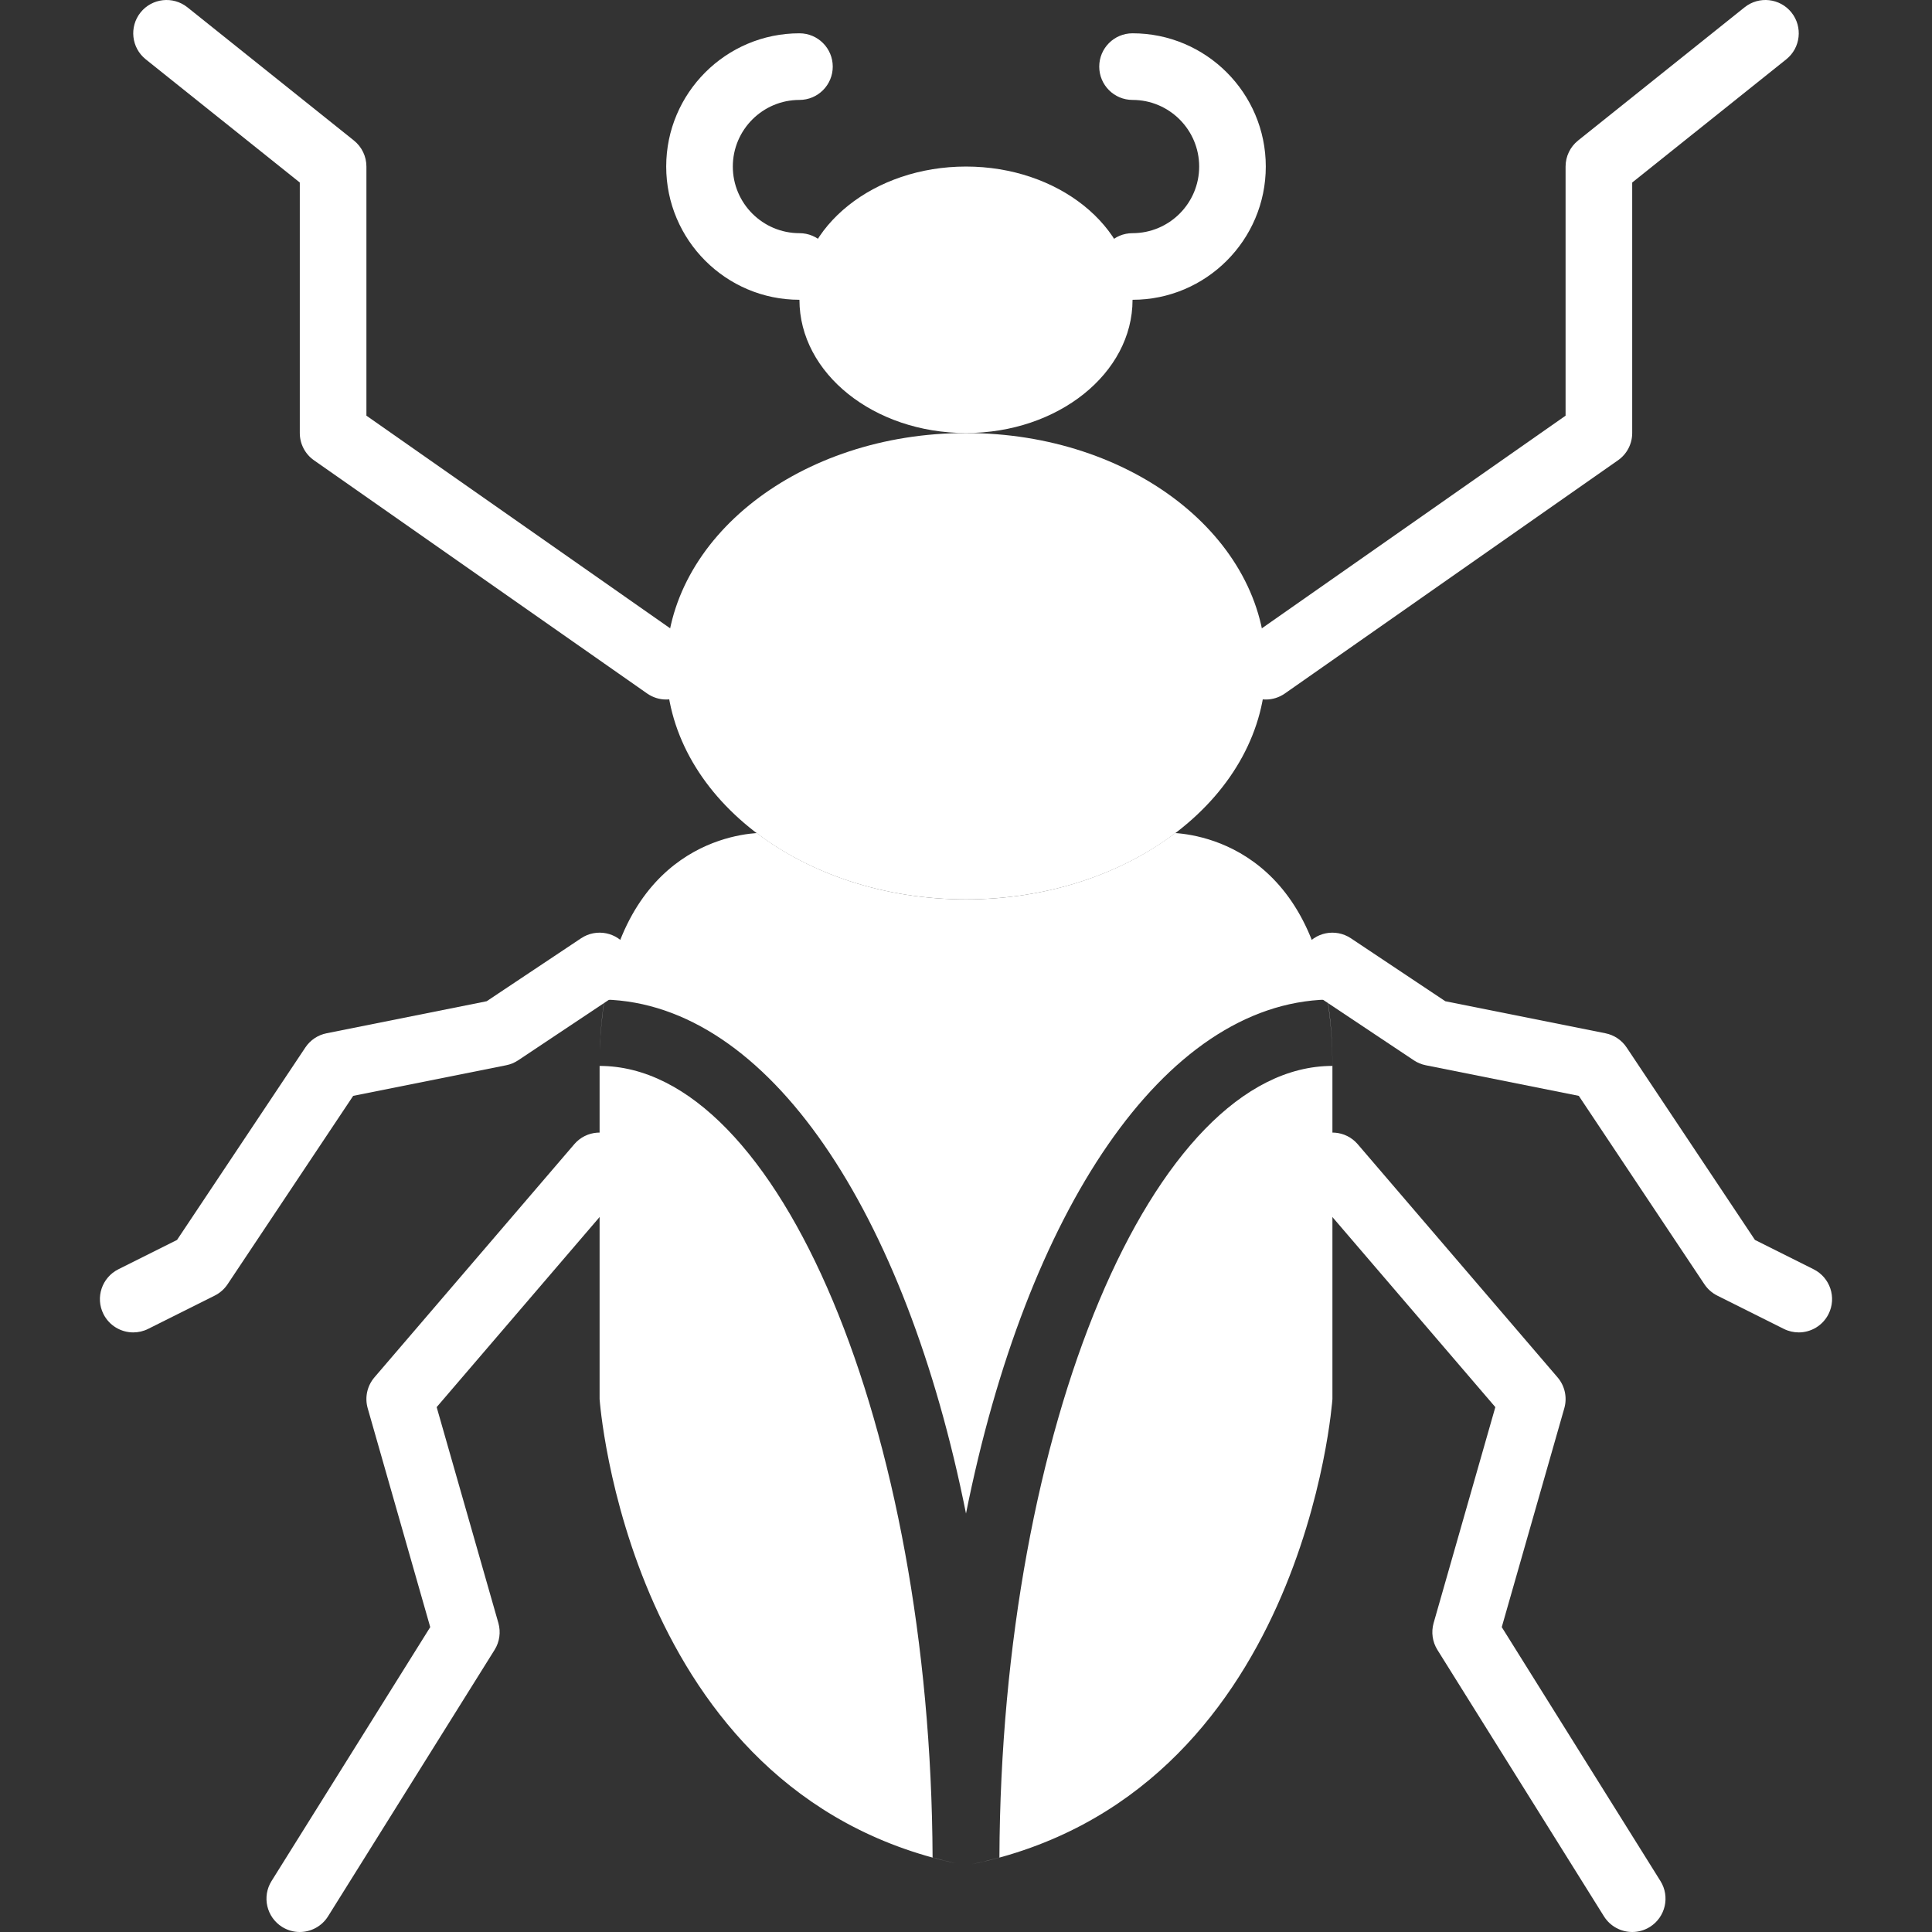
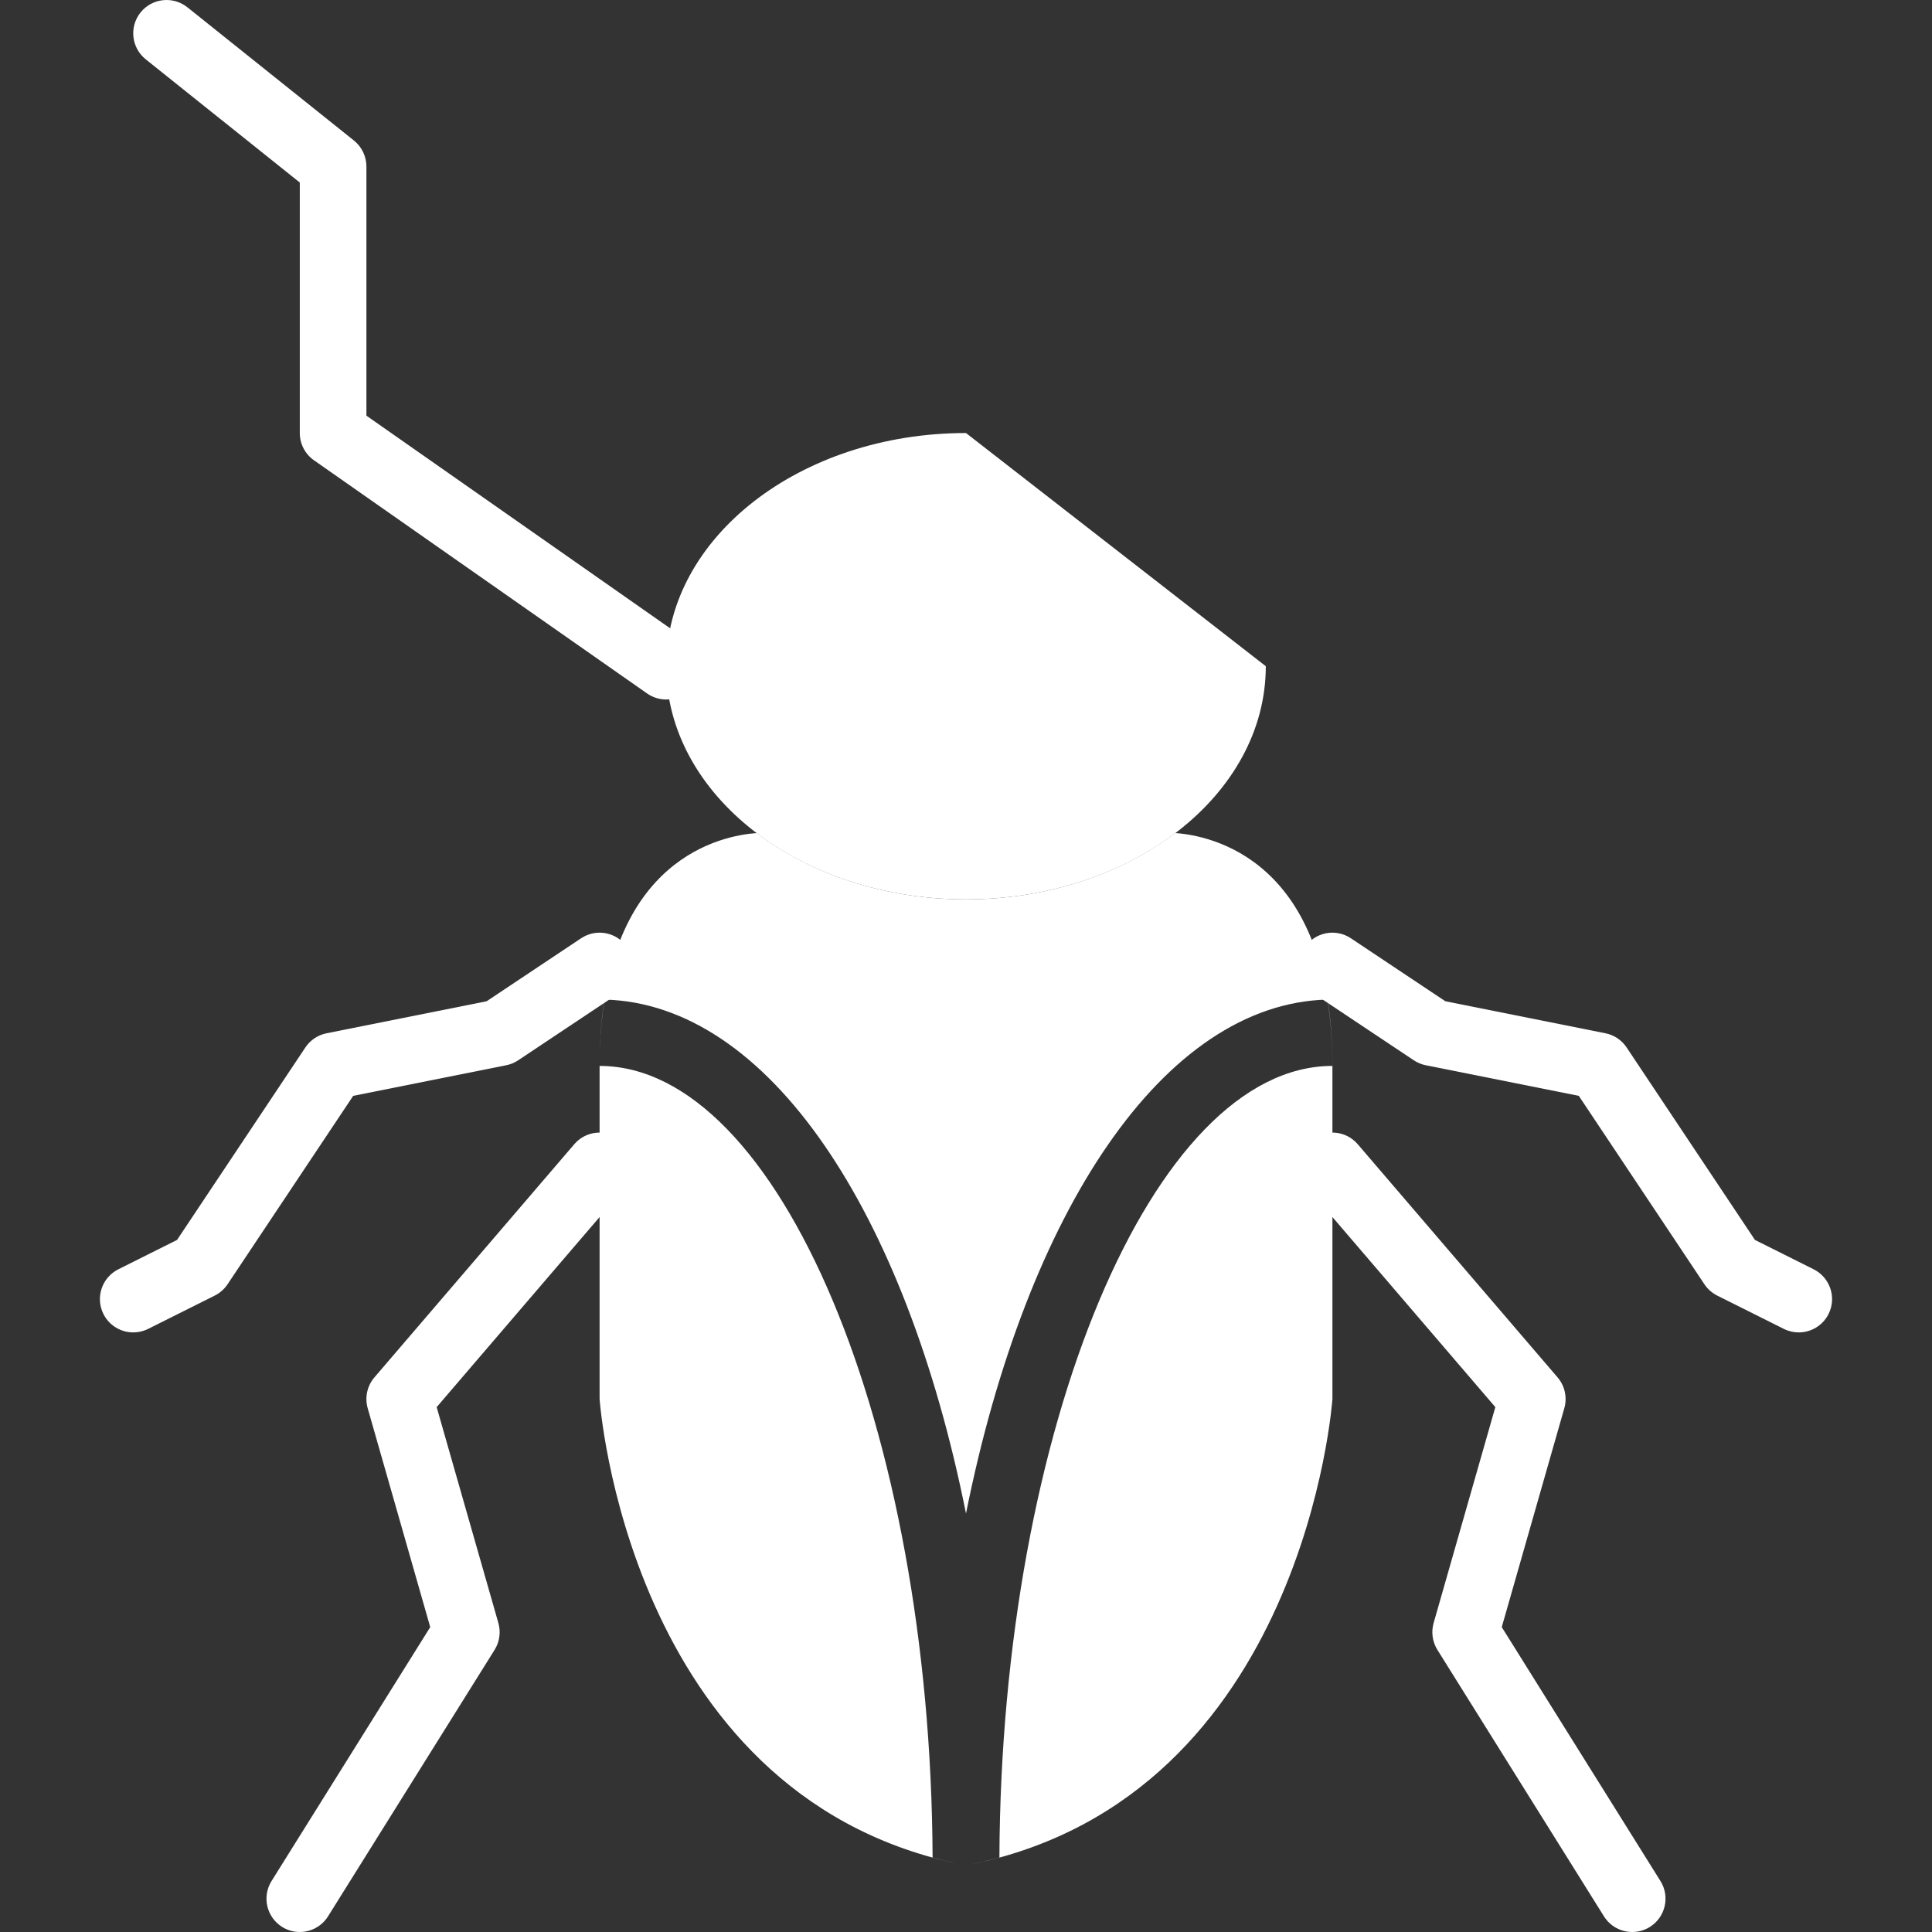
<svg xmlns="http://www.w3.org/2000/svg" fill="none" height="800" viewBox="0 0 800 800" width="800">
  <rect x="0" y="0" width="800" height="800" fill="#333333" stroke="none" />
  <clipPath id="a">
    <path d="m0 0h800v800h-800z" />
  </clipPath>
  <g clip-path="url(#a)" fill="#fff">
    <path d="m275.847 289.653c-2.731 0-5.476-.814-7.889-2.497l-137.931-96.551c-3.697-2.58-5.889-6.8-5.889-11.297v-103.724l-63.794-51.022c-5.945-4.759-6.911-13.434-2.152-19.394 4.759-5.931 13.434-6.897 19.394-2.152l68.966 55.172c3.269 2.62 5.172 6.58 5.172 10.772v103.159l132.041 92.441c6.248 4.372 7.765 12.966 3.393 19.2-2.676 3.85-6.965 5.892-11.311 5.892z" />
-     <path d="m524.151 289.654c-4.346 0-8.635-2.041-11.311-5.889-4.372-6.235-2.855-14.828 3.393-19.2l132.041-92.441v-103.161c0-4.194 1.903-8.152 5.172-10.772l68.966-55.172c5.972-4.759 14.634-3.78 19.394 2.152 4.759 5.959 3.793 14.634-2.152 19.394l-63.794 51.02v103.723c0 4.497-2.193 8.718-5.889 11.297l-137.931 96.552c-2.399 1.683-5.158 2.497-7.889 2.497z" />
    <path d="m124.124 800.001c-2.497 0-5.02-.677-7.297-2.097-6.455-4.041-8.428-12.552-4.386-19.007l65.711-105.145-25.903-90.649c-1.269-4.454-.22-9.255 2.8-12.772l82.76-96.551c4.965-5.78 13.668-6.429 19.434-1.489 5.794 4.951 6.469 13.654 1.503 19.448l-77.931 90.924 25.559 89.406c1.063 3.766.497 7.794-1.572 11.103l-68.969 110.346c-2.62 4.178-7.117 6.483-11.709 6.483z" />
    <path d="m55.184 551.723c-5.063 0-9.931-2.786-12.359-7.628-3.406-6.814-.634-15.089 6.18-18.511l24.303-12.152 53.145-79.711c2.028-3.034 5.186-5.159 8.772-5.862l66.289-13.269 39.104-26.069c6.359-4.234 14.911-2.523 19.131 3.821 4.234 6.345 2.523 14.911-3.82 19.131l-41.38 27.586c-1.503.994-3.186 1.697-4.952 2.04l-63.352 12.677-52.014 78.014c-1.337 2-3.159 3.6-5.311 4.689l-27.586 13.794c-1.97.981-4.08 1.45-6.15 1.45z" />
    <path d="m675.876 800c-4.594 0-9.089-2.303-11.711-6.482l-68.966-110.346c-2.068-3.311-2.634-7.338-1.571-11.103l25.559-89.407-77.931-90.923c-4.966-5.794-4.289-14.497 1.503-19.449 5.779-4.937 14.483-4.289 19.434 1.489l82.76 96.552c3.02 3.517 4.068 8.317 2.8 12.772l-25.905 90.649 65.711 105.145c4.041 6.455 2.069 14.966-4.386 19.006-2.276 1.421-4.8 2.097-7.297 2.097z" />
    <path d="m744.814 551.723c-2.069 0-4.179-.469-6.151-1.449l-27.586-13.793c-2.152-1.089-3.972-2.689-5.311-4.689l-52.014-78.015-63.352-12.676c-1.766-.346-3.449-1.049-4.952-2.041l-41.379-27.586c-6.346-4.22-8.055-12.786-3.821-19.131 4.221-6.345 12.758-8.055 19.132-3.82l39.103 26.068 66.289 13.269c3.586.703 6.745 2.828 8.772 5.863l53.145 79.711 24.303 12.151c6.814 3.421 9.586 11.697 6.18 18.511-2.427 4.841-7.295 7.627-12.358 7.627z" />
-     <path d="m524.139 275.86c0 53.324-55.572 96.552-124.138 96.552s-124.138-43.228-124.138-96.552c0-53.323 55.572-96.551 124.138-96.551s124.138 43.228 124.138 96.551z" />
-     <path d="m331.033 124.136c-30.428 0-55.172-24.745-55.172-55.172s24.746-55.172 55.172-55.172c7.628 0 13.794 6.18 13.794 13.794 0 7.614-6.166 13.794-13.794 13.794-15.214 0-27.586 12.372-27.586 27.586s12.372 27.586 27.586 27.586c7.628 0 13.794 6.179 13.794 13.793 0 7.611-6.166 13.791-13.794 13.791z" />
-     <path d="m468.965 124.136c-7.628 0-13.794-6.18-13.794-13.794s6.166-13.793 13.794-13.793c15.214 0 27.586-12.372 27.586-27.586s-12.372-27.586-27.586-27.586c-7.628 0-13.794-6.18-13.794-13.794 0-7.614 6.166-13.794 13.794-13.794 30.428 0 55.172 24.745 55.172 55.172 0 30.427-24.744 55.175-55.172 55.175z" />
+     <path d="m524.139 275.86c0 53.324-55.572 96.552-124.138 96.552s-124.138-43.228-124.138-96.552c0-53.323 55.572-96.551 124.138-96.551z" />
    <path clip-rule="evenodd" d="m486.624 344.947c-22.371 16.966-52.911 27.463-86.62 27.463-33.723 0-64.249-10.497-86.635-27.463-14.017.981-62.515 10.095-64.99 89.981.247-7.641.931-14.609 1.937-21.027 67.834 1.711 124.629 87.601 149.684 212.82 25.058-125.212 81.855-211.104 149.667-212.825 1.283 8.18 2.054 17.257 2.054 27.477-74.317 0-137.13 149.78-137.889 327.794-.623.169-1.247.336-1.874.5-3.14.83-6.345 1.6-9.634 2.282 138.042-28.381 149.404-192.642 149.404-192.642v-137.931c0-85.849-50.718-95.422-65.104-96.429zm-90.803 426.609c-3.289-.722-6.497-1.532-9.656-2.398-.758-178.01-63.57-327.773-137.885-327.78v137.929s11.26 162.78 147.541 192.249z" fill-rule="evenodd" />
-     <path d="m331.033 124.136c0-30.469 30.869-55.172 68.966-55.172 38.083 0 68.966 24.703 68.966 55.172s-30.883 55.172-68.966 55.172c-38.097 0-68.966-24.703-68.966-55.172z" />
  </g>
</svg>